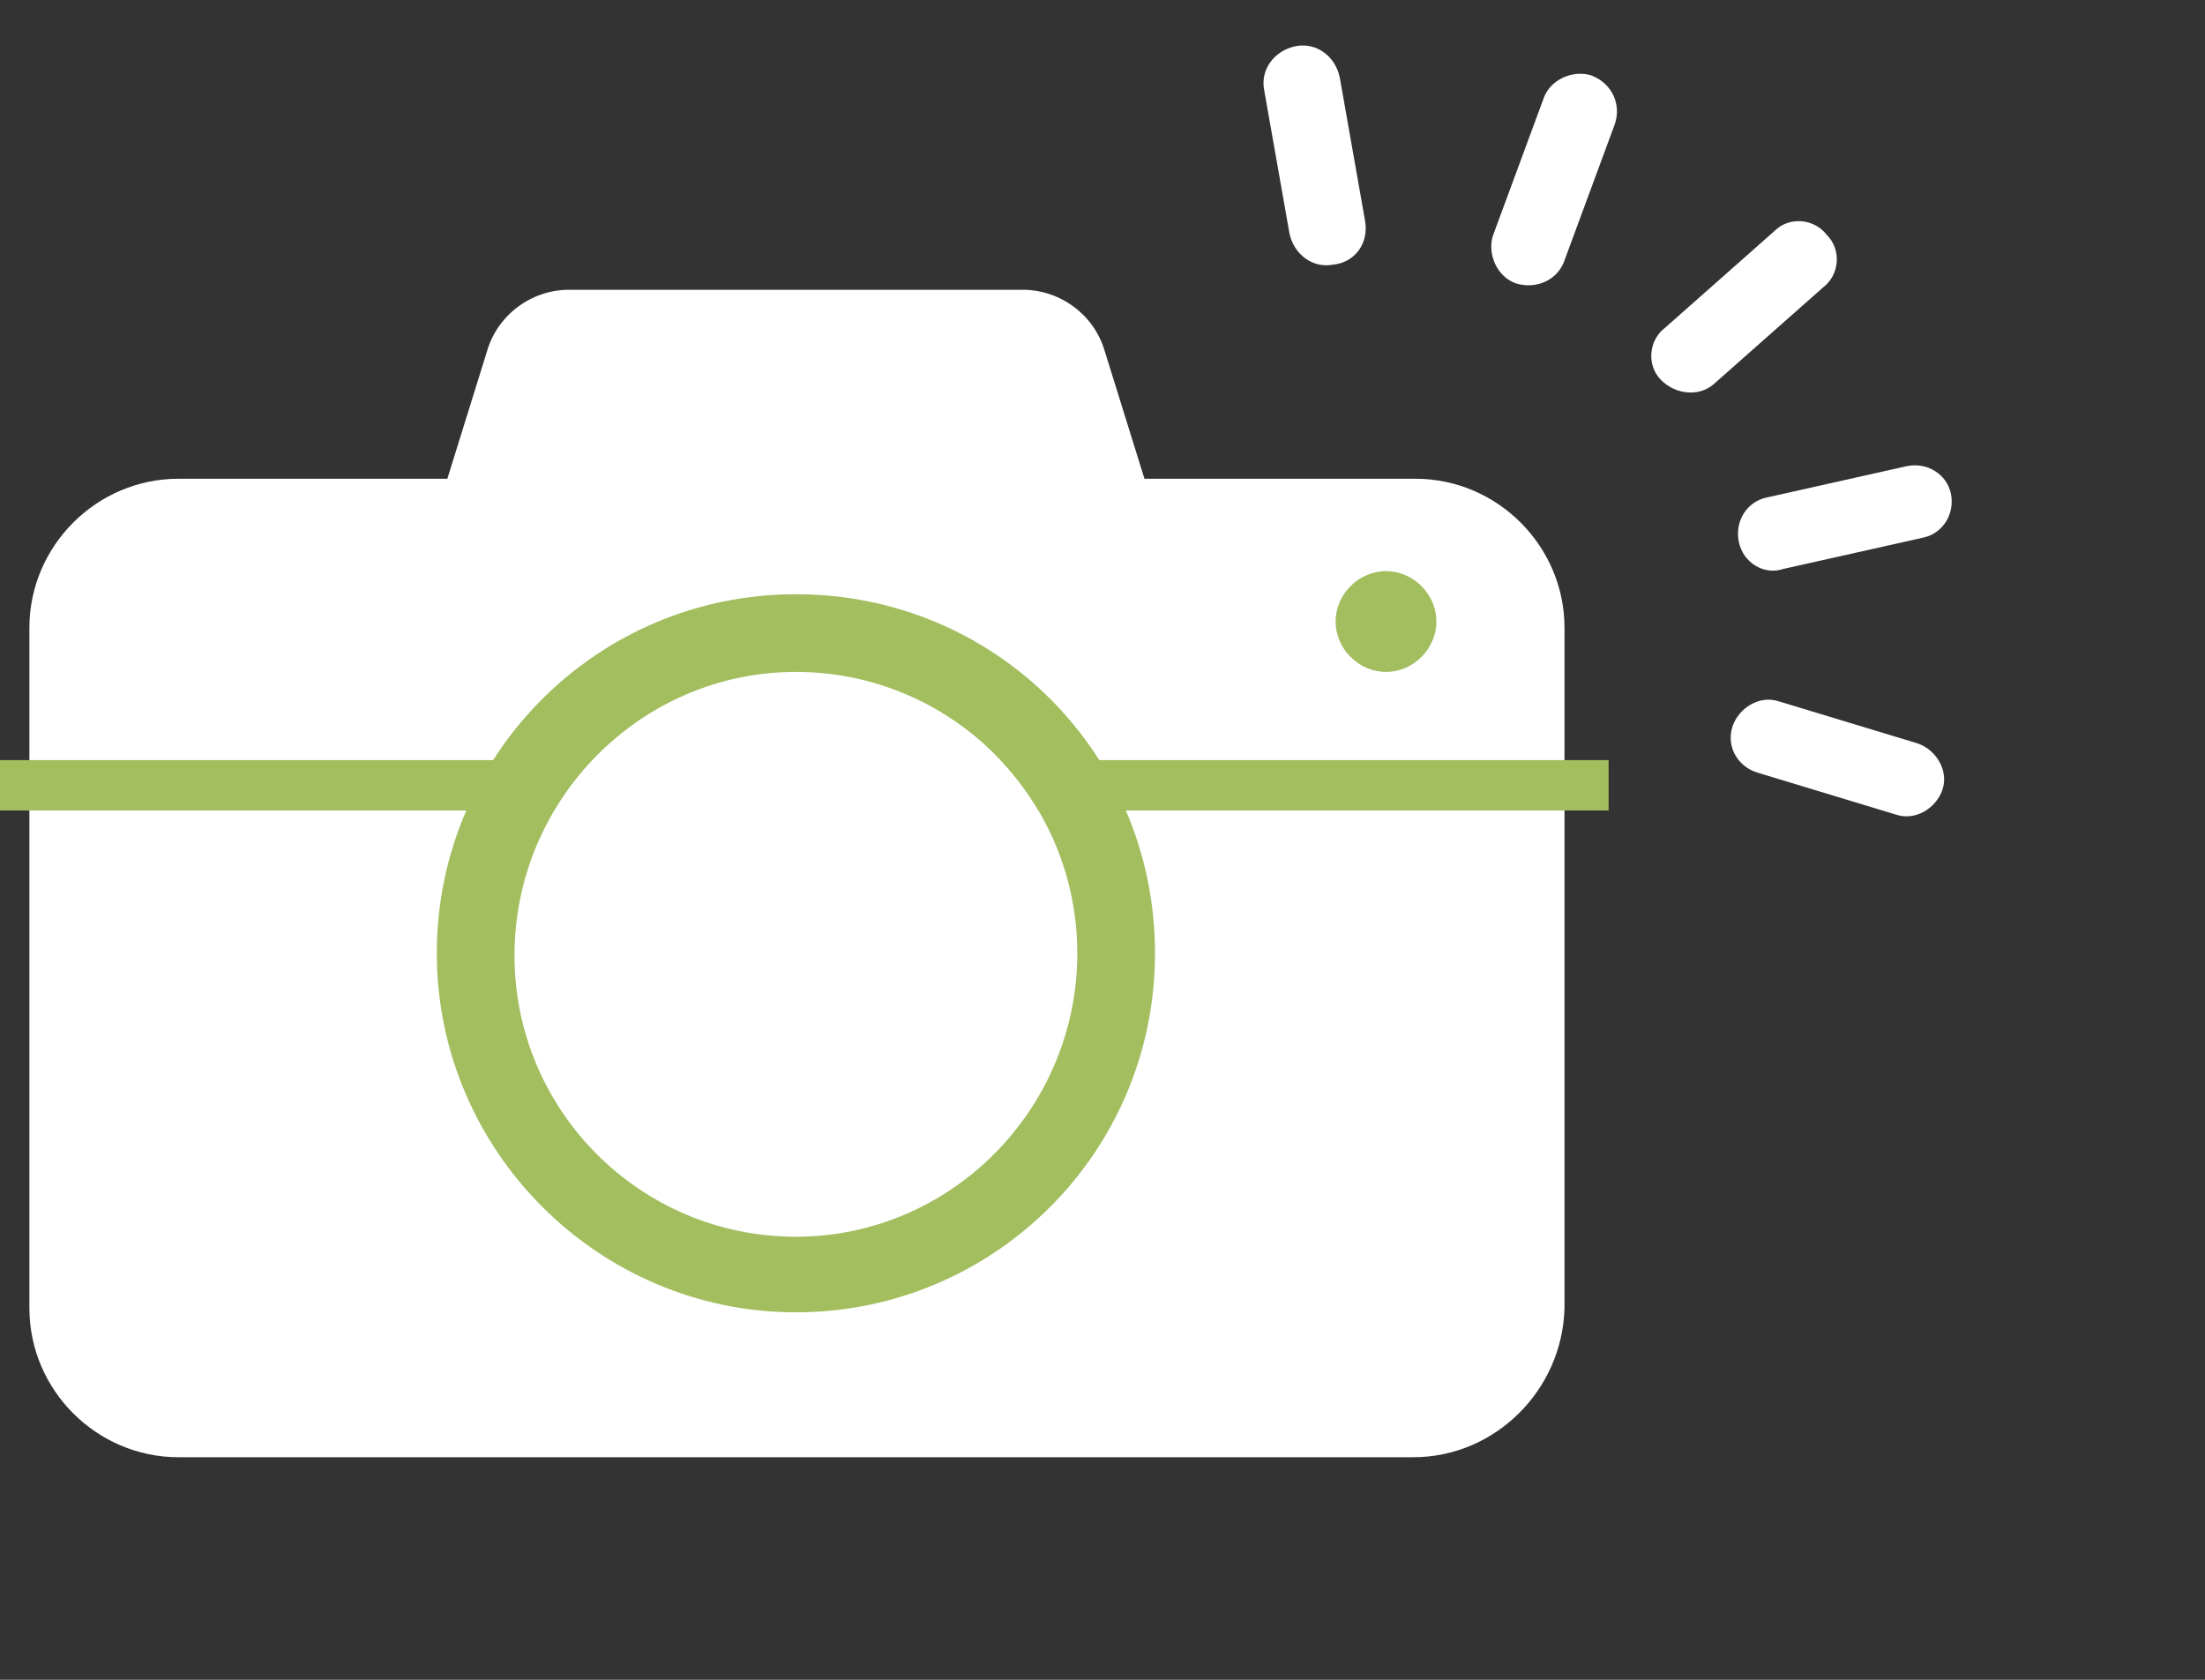
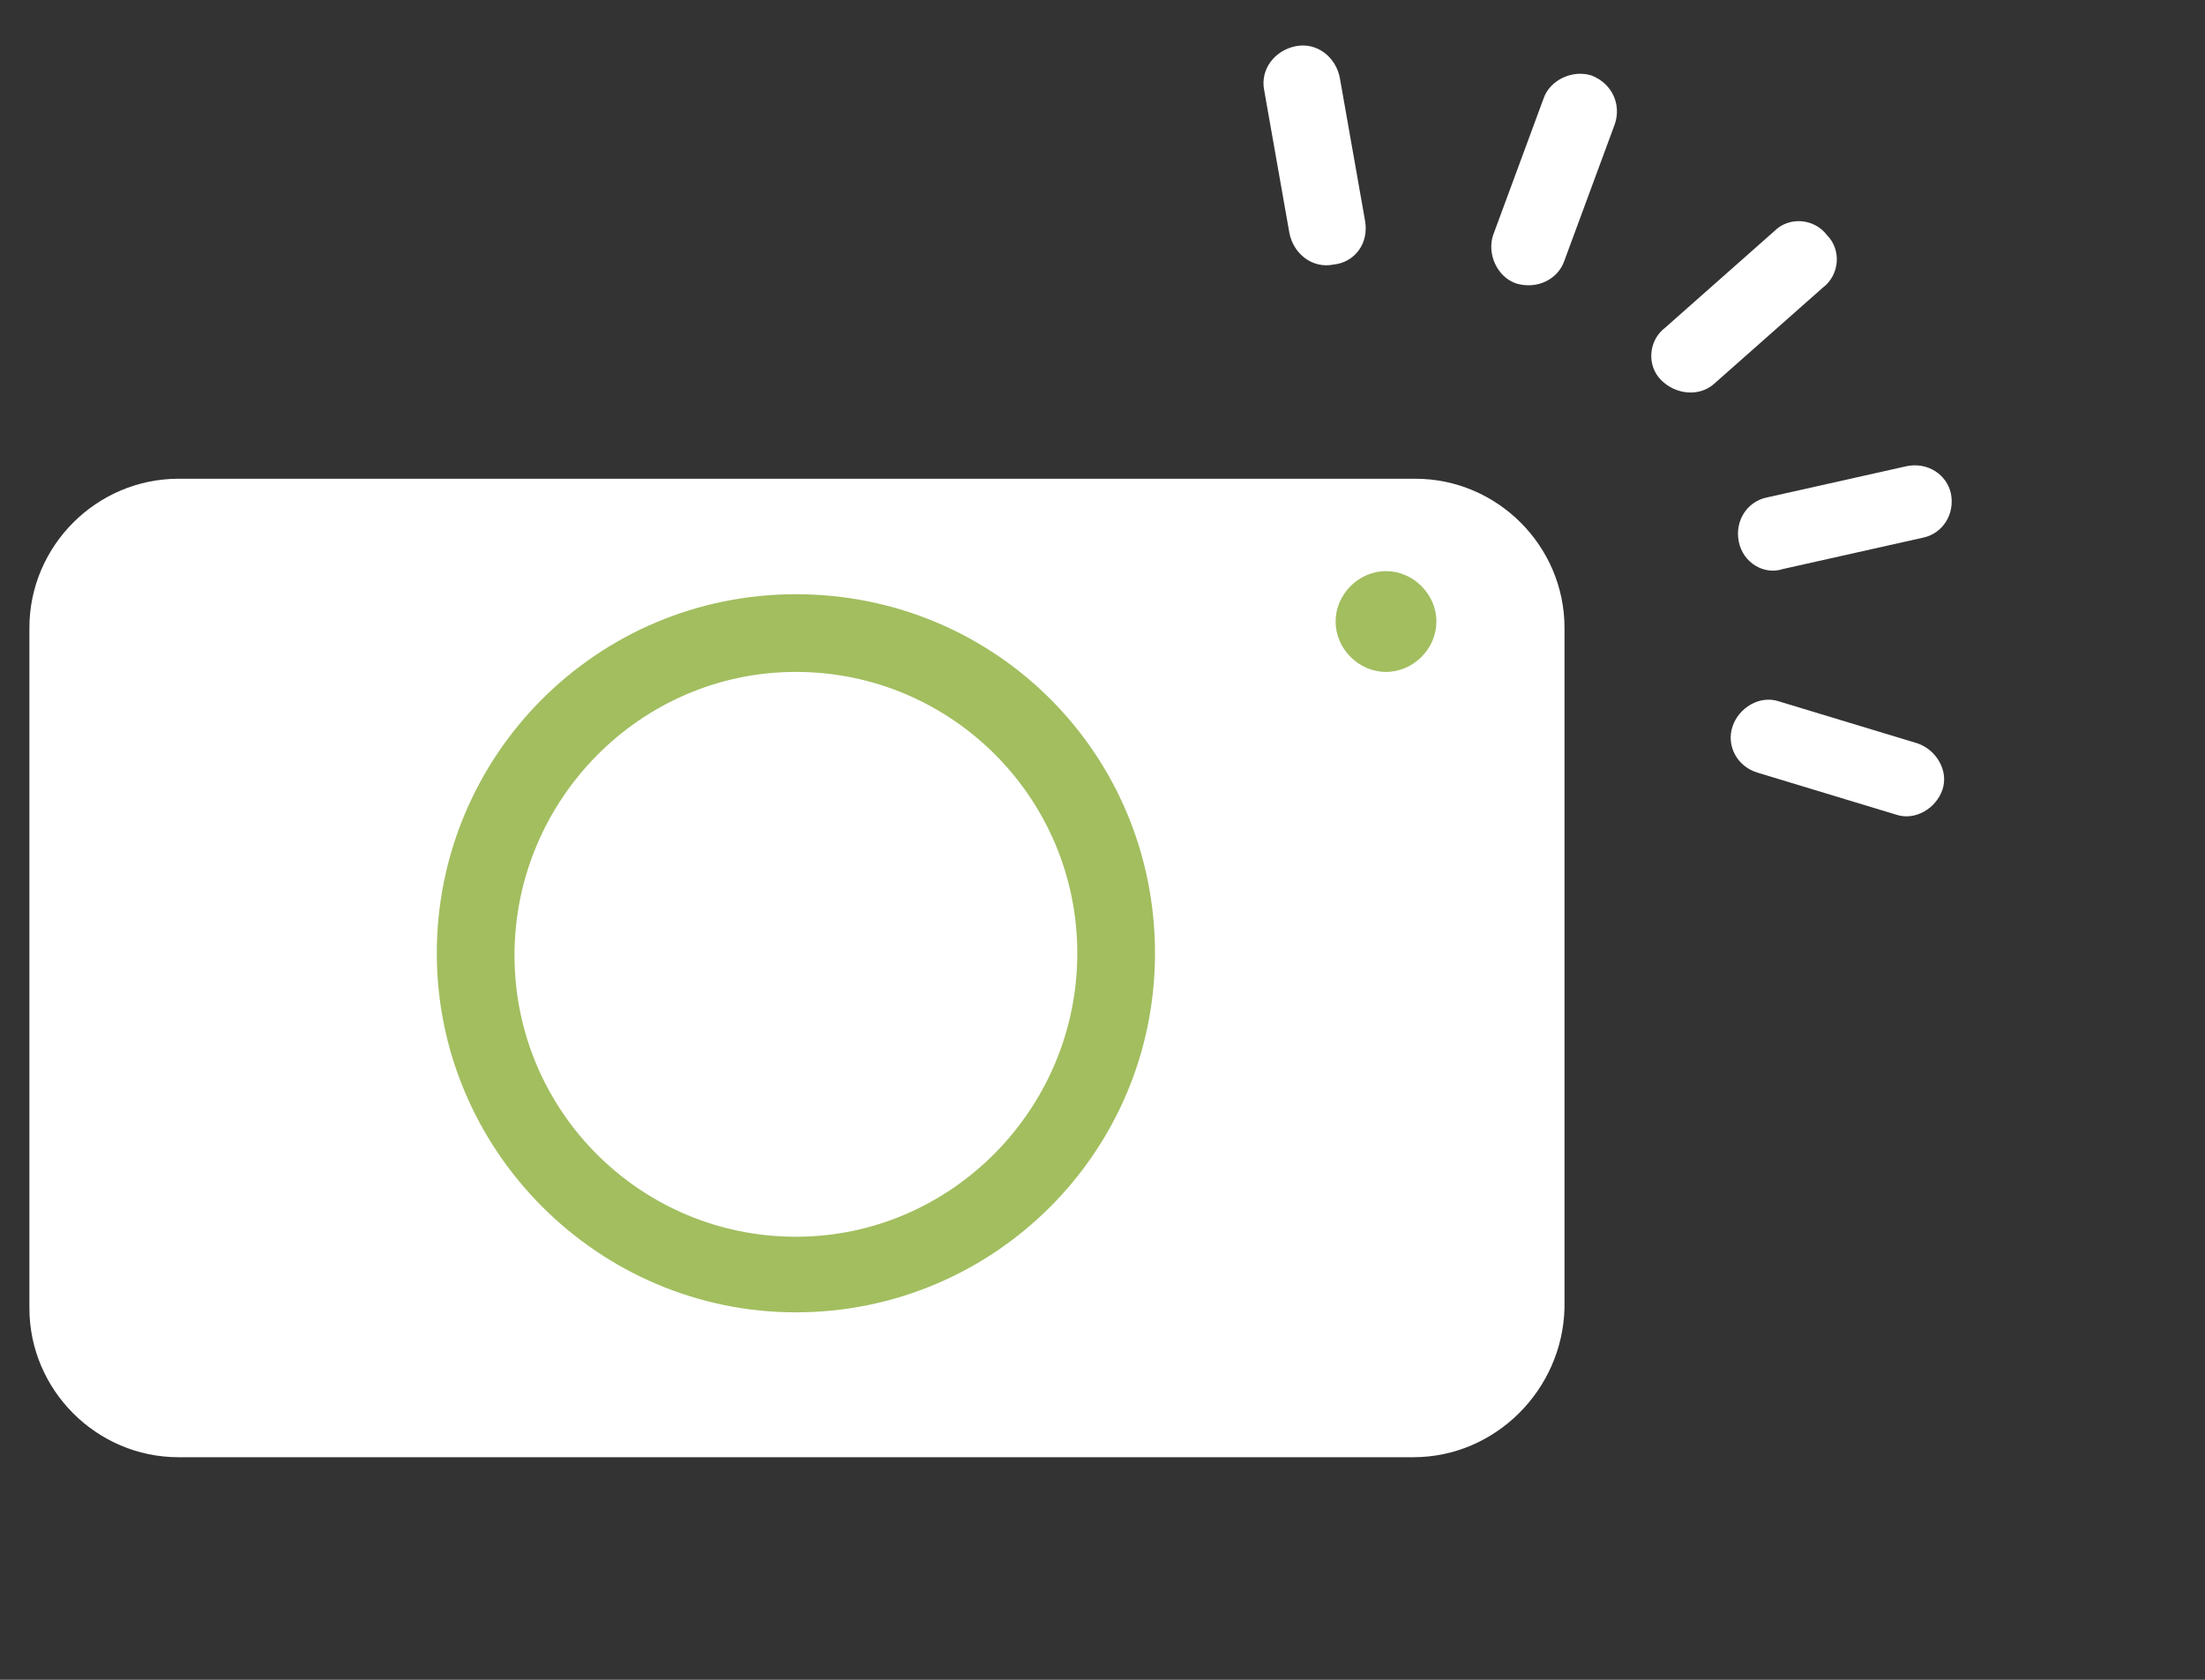
<svg xmlns="http://www.w3.org/2000/svg" version="1.1" id="レイヤー_1" x="0px" y="0px" width="105px" height="80px" viewBox="0 0 105 80" style="enable-background:new 0 0 105 80;" xml:space="preserve">
  <rect x="0" y="0" width="105" height="80" fill="#333333" stroke="none" />
  <style type="text/css">
	.st0{fill:#FFFFFF;}
	.st1{fill:#A2BE5F;}
	.st2{fill:none;}
</style>
  <g>
    <g>
      <g>
        <path class="st0" d="M67.3,69.4H8.5c-3.9,0-7.1-3.2-7.1-7.1V29.9c0-3.9,3.2-7.1,7.1-7.1h58.9c3.9,0,7.1,3.2,7.1,7.1v32.4     C74.4,66.2,71.2,69.4,67.3,69.4z" />
      </g>
      <g>
-         <path class="st0" d="M58.2,34.7H17.6l5.6-18c0.5-1.7,2.1-2.9,3.9-2.9h21.6c1.8,0,3.4,1.2,3.9,2.9L58.2,34.7z" />
-       </g>
+         </g>
    </g>
    <g>
-       <rect x="-0.6" y="36.2" class="st1" width="77.2" height="2.4" />
-     </g>
+       </g>
    <g>
      <circle class="st0" cx="37.9" cy="45.4" r="13.4" />
    </g>
    <g>
      <path class="st1" d="M37.9,28.3c-9.5,0-17.1,7.7-17.1,17.1s7.7,17.1,17.1,17.1S55,54.9,55,45.4S47.4,28.3,37.9,28.3z M37.9,58.9    c-7.4,0-13.4-6-13.4-13.4S30.5,32,37.9,32s13.4,6,13.4,13.4S45.3,58.9,37.9,58.9z" />
    </g>
    <g>
-       <path class="st1" d="M66,32L66,32c-1.3,0-2.4-1.1-2.4-2.4v0c0-1.3,1.1-2.4,2.4-2.4l0,0c1.3,0,2.4,1.1,2.4,2.4v0    C68.4,30.9,67.3,32,66,32z" />
+       <path class="st1" d="M66,32L66,32c-1.3,0-2.4-1.1-2.4-2.4c0-1.3,1.1-2.4,2.4-2.4l0,0c1.3,0,2.4,1.1,2.4,2.4v0    C68.4,30.9,67.3,32,66,32z" />
    </g>
    <g>
      <g id="XMLID_00000023977273363084399230000013240338610030091137_">
        <g>
          <path class="st0" d="M63.5,12.6L63.5,12.6c-1,0.2-1.9-0.5-2.1-1.5l-1.2-6.8c-0.2-1,0.5-1.9,1.5-2.1l0,0c1-0.2,1.9,0.5,2.1,1.5      l1.2,6.8C65.2,11.6,64.5,12.5,63.5,12.6z" />
          <rect x="64.5" y="13.3" transform="matrix(0.986 -0.167 0.167 0.986 -3.857 11.461)" class="st2" width="3.6" height="30.8" />
        </g>
      </g>
      <g id="XMLID_00000088847182530725246160000003927840197730486431_">
        <g>
          <path class="st0" d="M72.2,13.5L72.2,13.5c-0.9-0.3-1.4-1.4-1.1-2.3l2.4-6.5c0.3-0.9,1.4-1.4,2.3-1.1l0,0      C76.8,4,77.2,5,76.9,5.9l-2.4,6.5C74.2,13.3,73.2,13.8,72.2,13.5z" />
          <rect x="64.8" y="13.3" transform="matrix(0.939 0.344 -0.344 0.939 13.964 -21.185)" class="st2" width="3.6" height="30.8" />
        </g>
      </g>
      <g id="XMLID_00000176748036481849410350000009354843766000333736_">
        <g>
          <path class="st0" d="M79.1,18.1L79.1,18.1c-0.7-0.7-0.6-1.9,0.2-2.5l5.2-4.6c0.7-0.7,1.9-0.6,2.5,0.2l0,0      c0.7,0.7,0.6,1.9-0.2,2.5l-5.2,4.6C80.9,18.9,79.8,18.8,79.1,18.1z" />
          <rect x="65.2" y="13.5" transform="matrix(0.663 0.749 -0.749 0.663 44.148 -40.391)" class="st2" width="3.6" height="30.8" />
        </g>
      </g>
      <g id="XMLID_00000171682985454915775630000013401693381069460660_">
        <g>
          <path class="st0" d="M82.8,25.8L82.8,25.8c-0.2-1,0.4-1.9,1.3-2.1l6.7-1.5c1-0.2,1.9,0.4,2.1,1.3v0c0.2,1-0.4,1.9-1.3,2.1      l-6.7,1.5C84,27.4,83,26.8,82.8,25.8z" />
          <rect x="65.2" y="14" transform="matrix(0.222 0.975 -0.975 0.222 80.778 -42.376)" class="st2" width="3.6" height="30.8" />
        </g>
      </g>
      <g id="XMLID_00000026137907702273807550000007038994563536354971_">
        <g>
          <path class="st0" d="M82.5,34.6L82.5,34.6c0.3-0.9,1.3-1.5,2.2-1.2l6.6,2c0.9,0.3,1.5,1.3,1.2,2.2v0c-0.3,0.9-1.3,1.5-2.2,1.2      l-6.6-2C82.7,36.5,82.2,35.5,82.5,34.6z" />
          <rect x="65.1" y="14.4" transform="matrix(-0.291 0.957 -0.957 -0.291 114.927 -25.51)" class="st2" width="3.6" height="30.8" />
        </g>
      </g>
    </g>
  </g>
</svg>